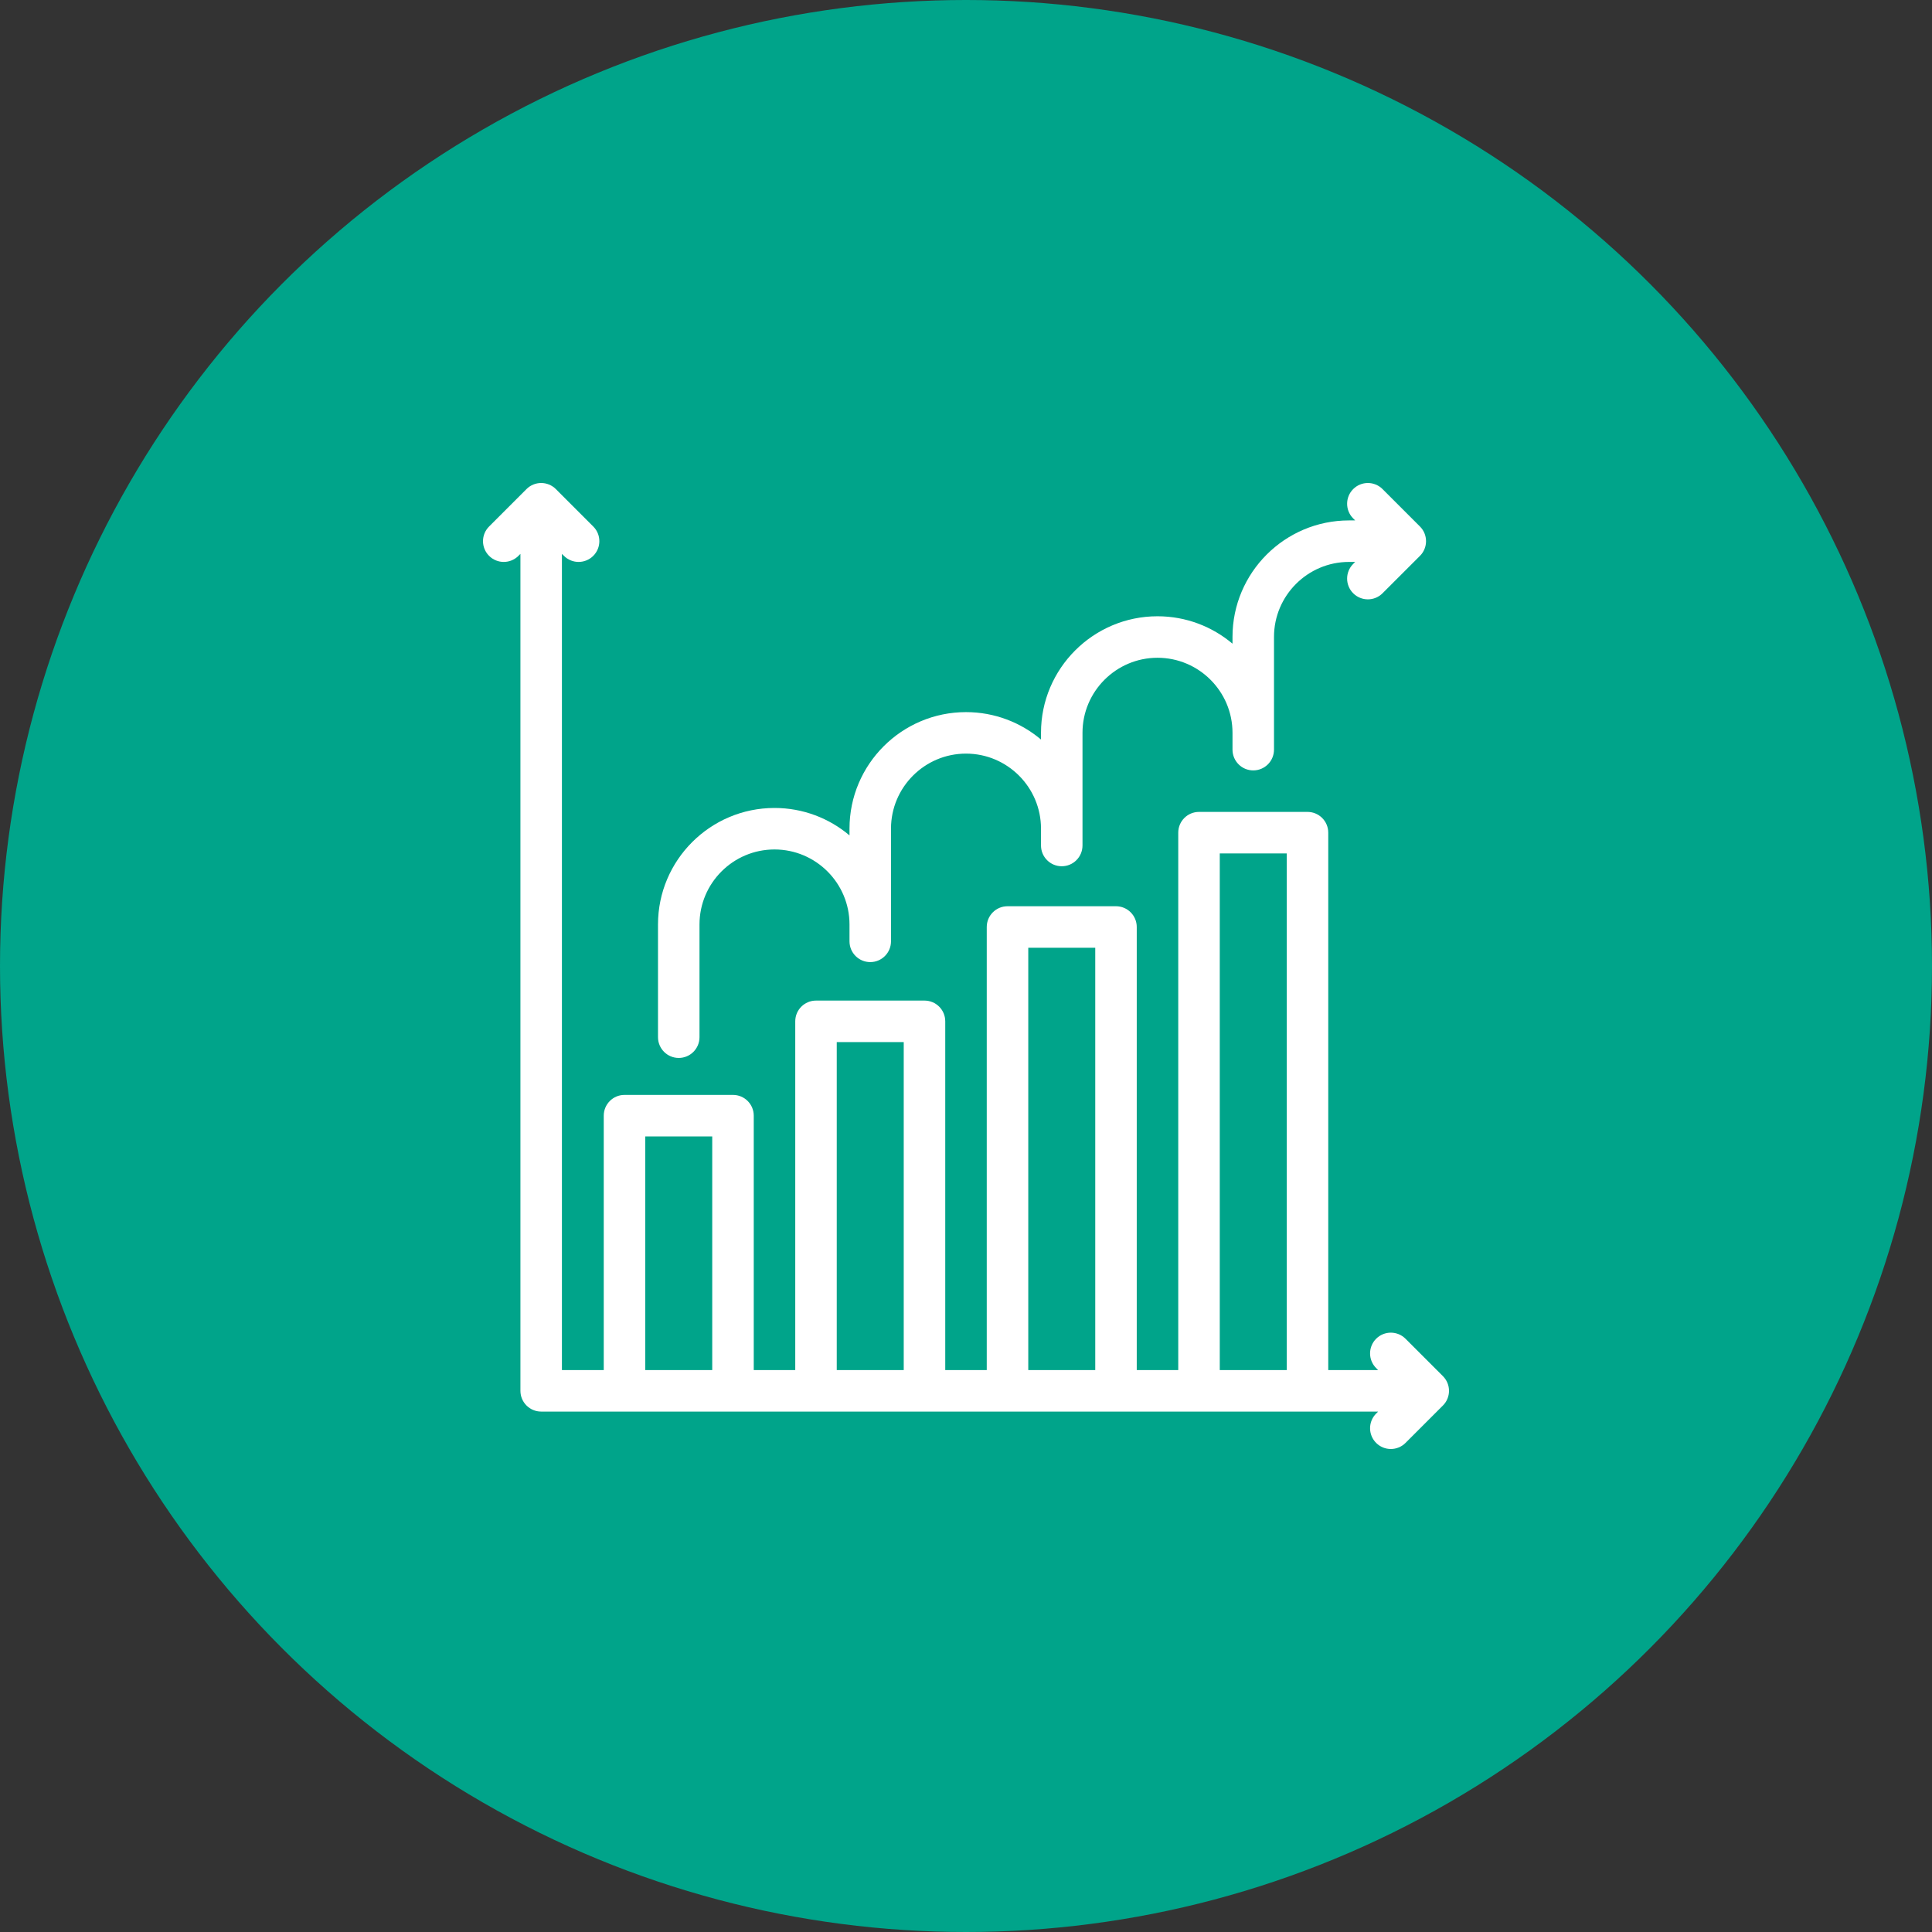
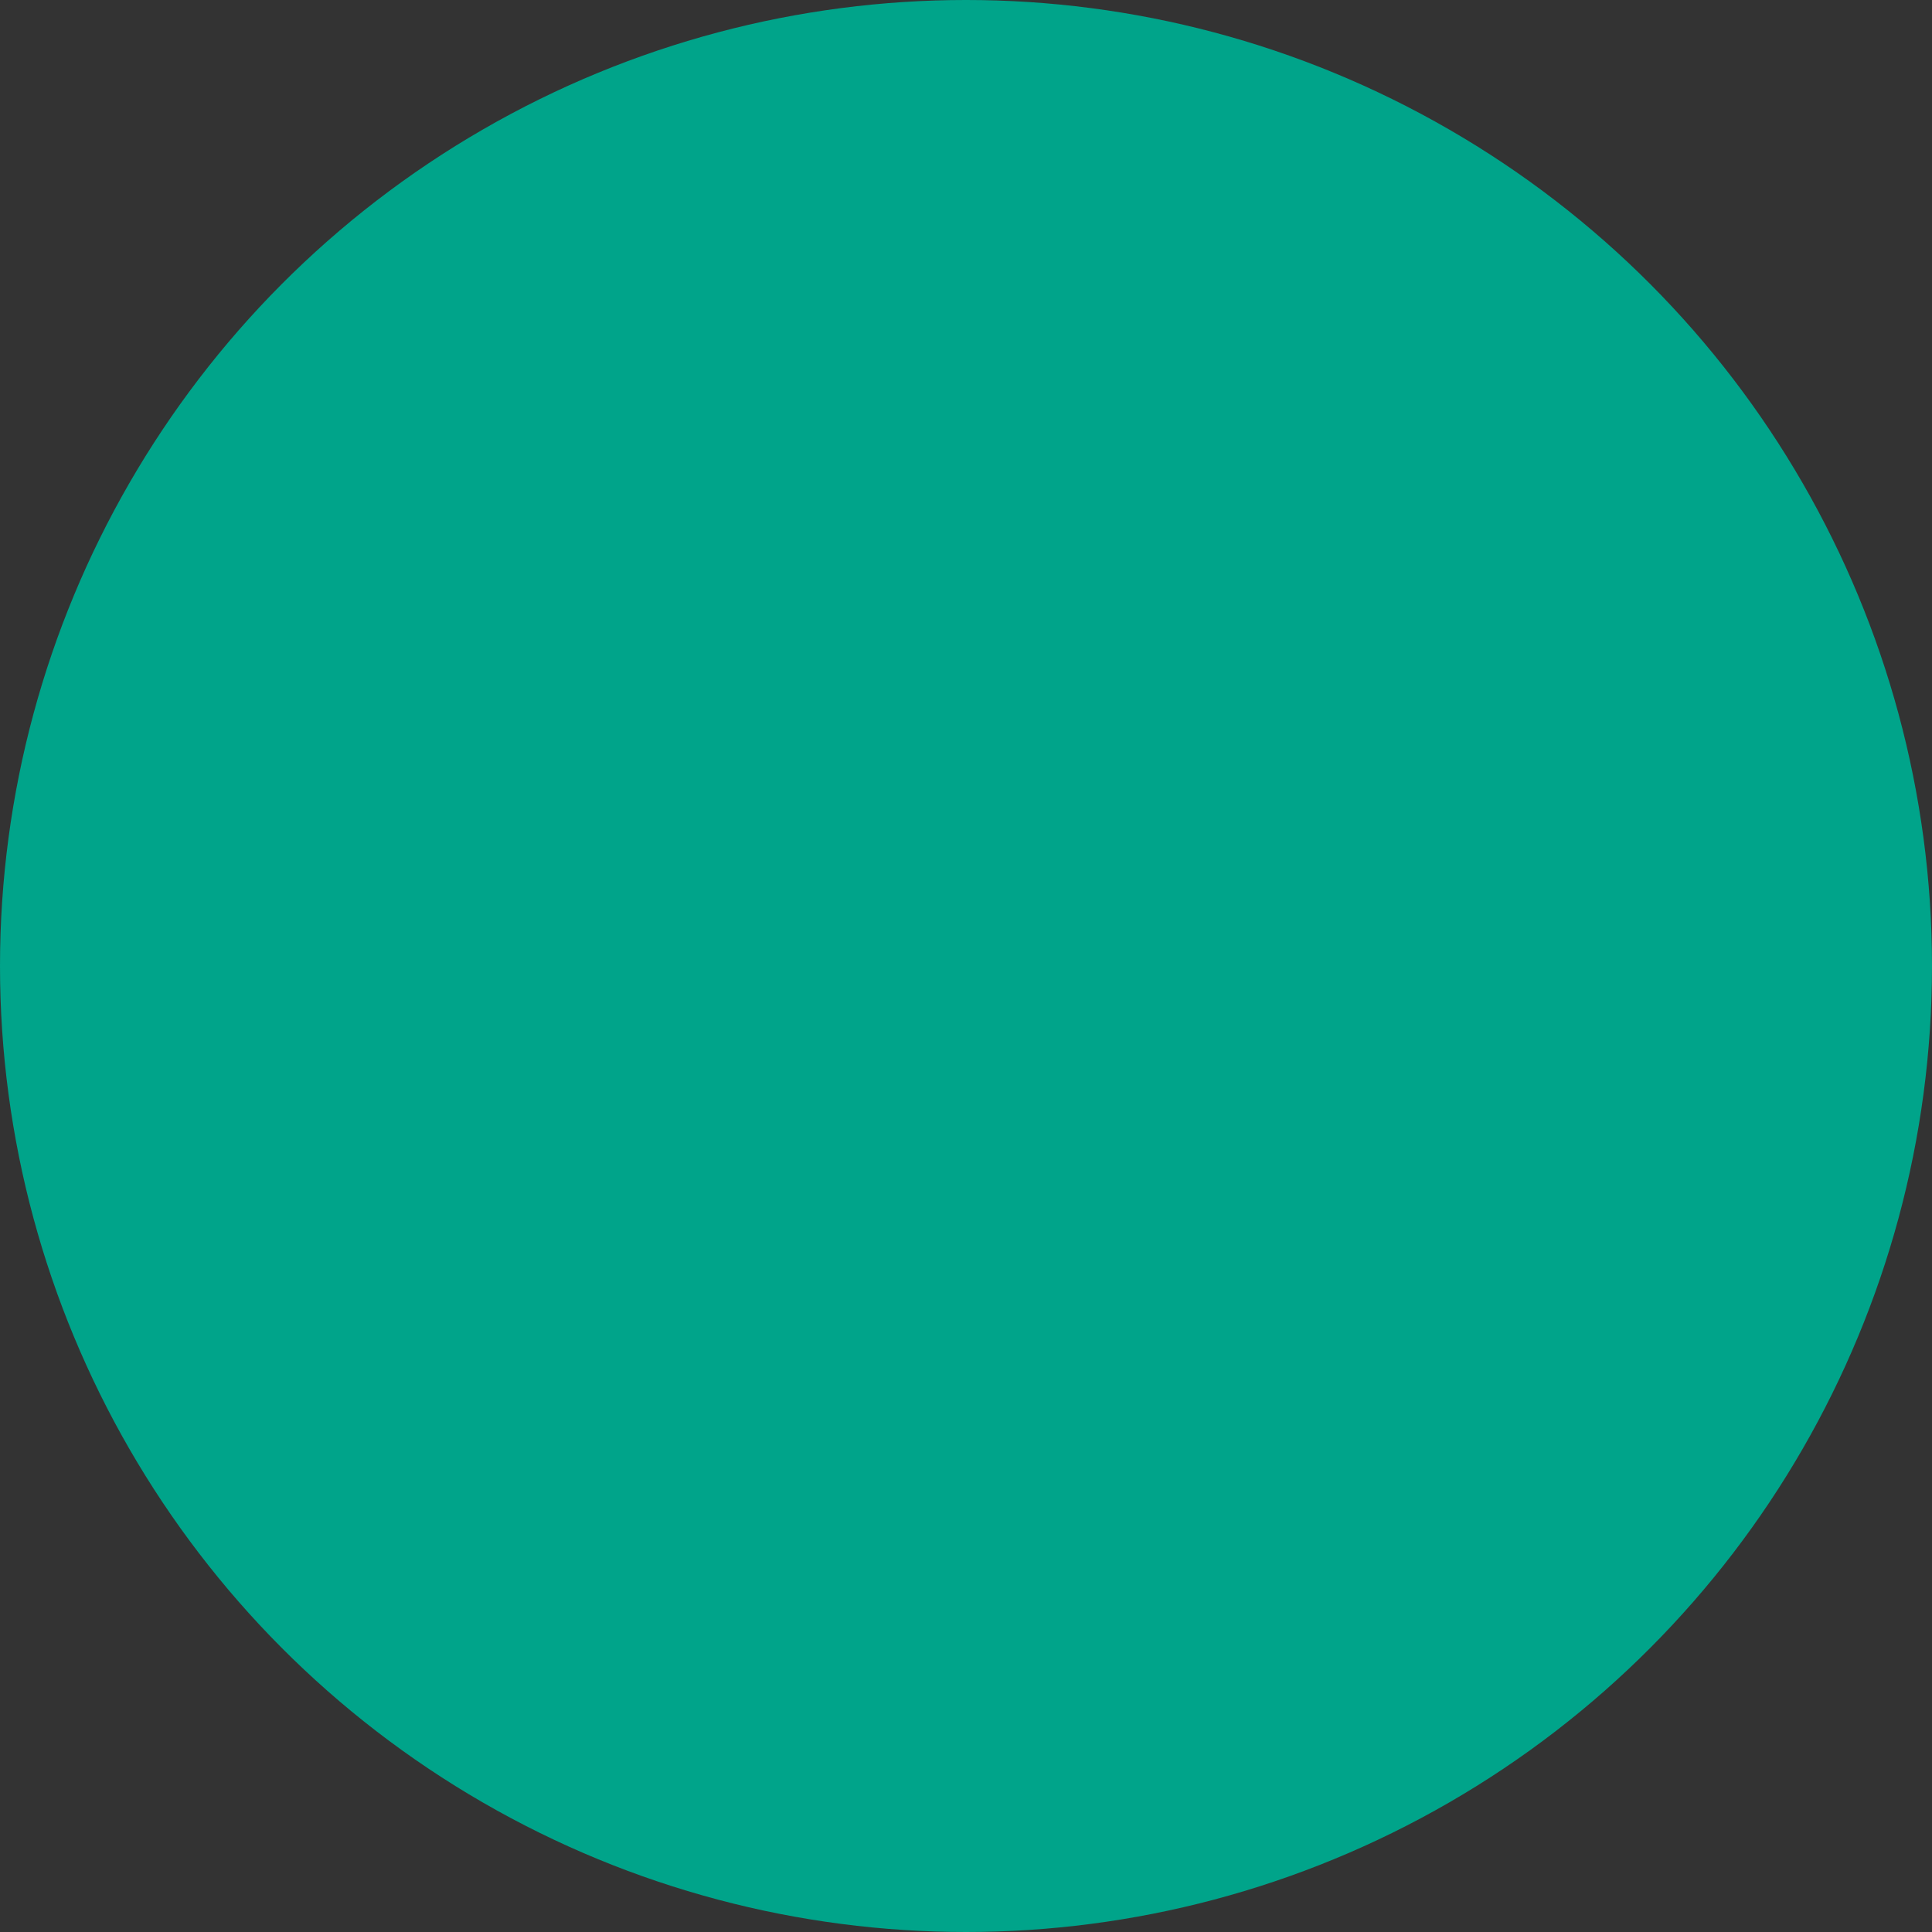
<svg xmlns="http://www.w3.org/2000/svg" width="100" height="100" viewBox="0 0 100 100" fill="none">
  <rect x="0" y="0" width="100" height="100" fill="#333333" stroke="none" />
  <circle cx="50" cy="50" r="50" fill="#00A48A" />
  <g clip-path="url(#clip0_47_213)">
    <path d="M37.94 56.672H32.324C31.731 56.672 31.25 57.153 31.25 57.747V71.989H33.398V58.821H36.865V71.989H39.014V57.747C39.014 57.153 38.533 56.672 37.94 56.672Z" fill="white" />
    <path d="M47.852 51.79H42.236C41.643 51.79 41.162 52.27 41.162 52.864V71.989H43.31V53.938H46.777V71.989H48.926V52.864C48.926 52.27 48.445 51.79 47.852 51.79Z" fill="white" />
-     <path d="M57.764 46.907H52.148C51.555 46.907 51.074 47.388 51.074 47.981V71.989H53.223V49.055H56.69V71.989H58.838V47.981C58.838 47.388 58.357 46.907 57.764 46.907Z" fill="white" />
+     <path d="M57.764 46.907H52.148C51.555 46.907 51.074 47.388 51.074 47.981V71.989H53.223V49.055H56.69V71.989V47.981C58.838 47.388 58.357 46.907 57.764 46.907Z" fill="white" />
    <path d="M67.676 42.024H62.06C61.467 42.024 60.986 42.505 60.986 43.098V71.989H63.135V44.172H66.602V71.989H68.75V43.098C68.75 42.505 68.269 42.024 67.676 42.024Z" fill="white" />
    <path d="M74.685 71.229L72.749 69.293C72.329 68.873 71.649 68.873 71.229 69.293C70.81 69.712 70.81 70.392 71.229 70.812L71.332 70.915H29.085V28.668L29.188 28.771C29.398 28.98 29.673 29.085 29.948 29.085C30.223 29.085 30.498 28.98 30.707 28.771C31.127 28.351 31.127 27.671 30.707 27.252L28.771 25.315C28.351 24.895 27.671 24.895 27.251 25.315L25.315 27.252C24.895 27.671 24.895 28.351 25.315 28.771C25.734 29.19 26.414 29.19 26.834 28.771L26.937 28.668V71.989C26.937 72.582 27.418 73.063 28.011 73.063H71.332L71.229 73.166C70.81 73.586 70.81 74.266 71.229 74.685C71.439 74.895 71.714 75 71.989 75C72.264 75 72.539 74.895 72.749 74.685L74.685 72.749C75.105 72.329 75.105 71.649 74.685 71.229Z" fill="white" />
    <path d="M35.132 54.759C35.725 54.759 36.206 54.278 36.206 53.684V47.85C36.206 45.71 37.947 43.968 40.088 43.968C42.228 43.968 43.97 45.71 43.97 47.85V48.723C43.97 49.317 44.451 49.798 45.044 49.798C45.637 49.798 46.118 49.317 46.118 48.723V42.889C46.118 40.749 47.86 39.007 50 39.007C52.14 39.007 53.882 40.749 53.882 42.889V43.762C53.882 44.356 54.363 44.837 54.956 44.837C55.549 44.837 56.03 44.356 56.03 43.762V37.928C56.03 35.788 57.772 34.046 59.912 34.046C62.053 34.046 63.794 35.788 63.794 37.928V38.801C63.794 39.395 64.275 39.876 64.868 39.876C65.461 39.876 65.942 39.395 65.942 38.801V32.967C65.942 30.827 67.684 29.085 69.824 29.085H70.144L70.041 29.188C69.622 29.608 69.622 30.288 70.041 30.707C70.251 30.917 70.526 31.022 70.801 31.022C71.076 31.022 71.35 30.917 71.56 30.707L73.497 28.771C73.916 28.351 73.916 27.671 73.497 27.252L71.56 25.315C71.141 24.895 70.461 24.895 70.041 25.315C69.622 25.734 69.622 26.414 70.041 26.834L70.144 26.937H69.824C66.499 26.937 63.794 29.642 63.794 32.967V33.317C62.744 32.432 61.389 31.898 59.912 31.898C56.587 31.898 53.882 34.603 53.882 37.928V38.278C52.832 37.393 51.477 36.859 50 36.859C46.675 36.859 43.97 39.564 43.97 42.889V43.239C42.92 42.354 41.565 41.82 40.088 41.82C36.763 41.82 34.058 44.525 34.058 47.85V53.684C34.058 54.278 34.539 54.759 35.132 54.759Z" fill="white" />
  </g>
  <defs>
    <clipPath id="clip0_47_213">
-       <rect width="50" height="50" fill="white" transform="translate(25 25)" />
-     </clipPath>
+       </clipPath>
  </defs>
</svg>